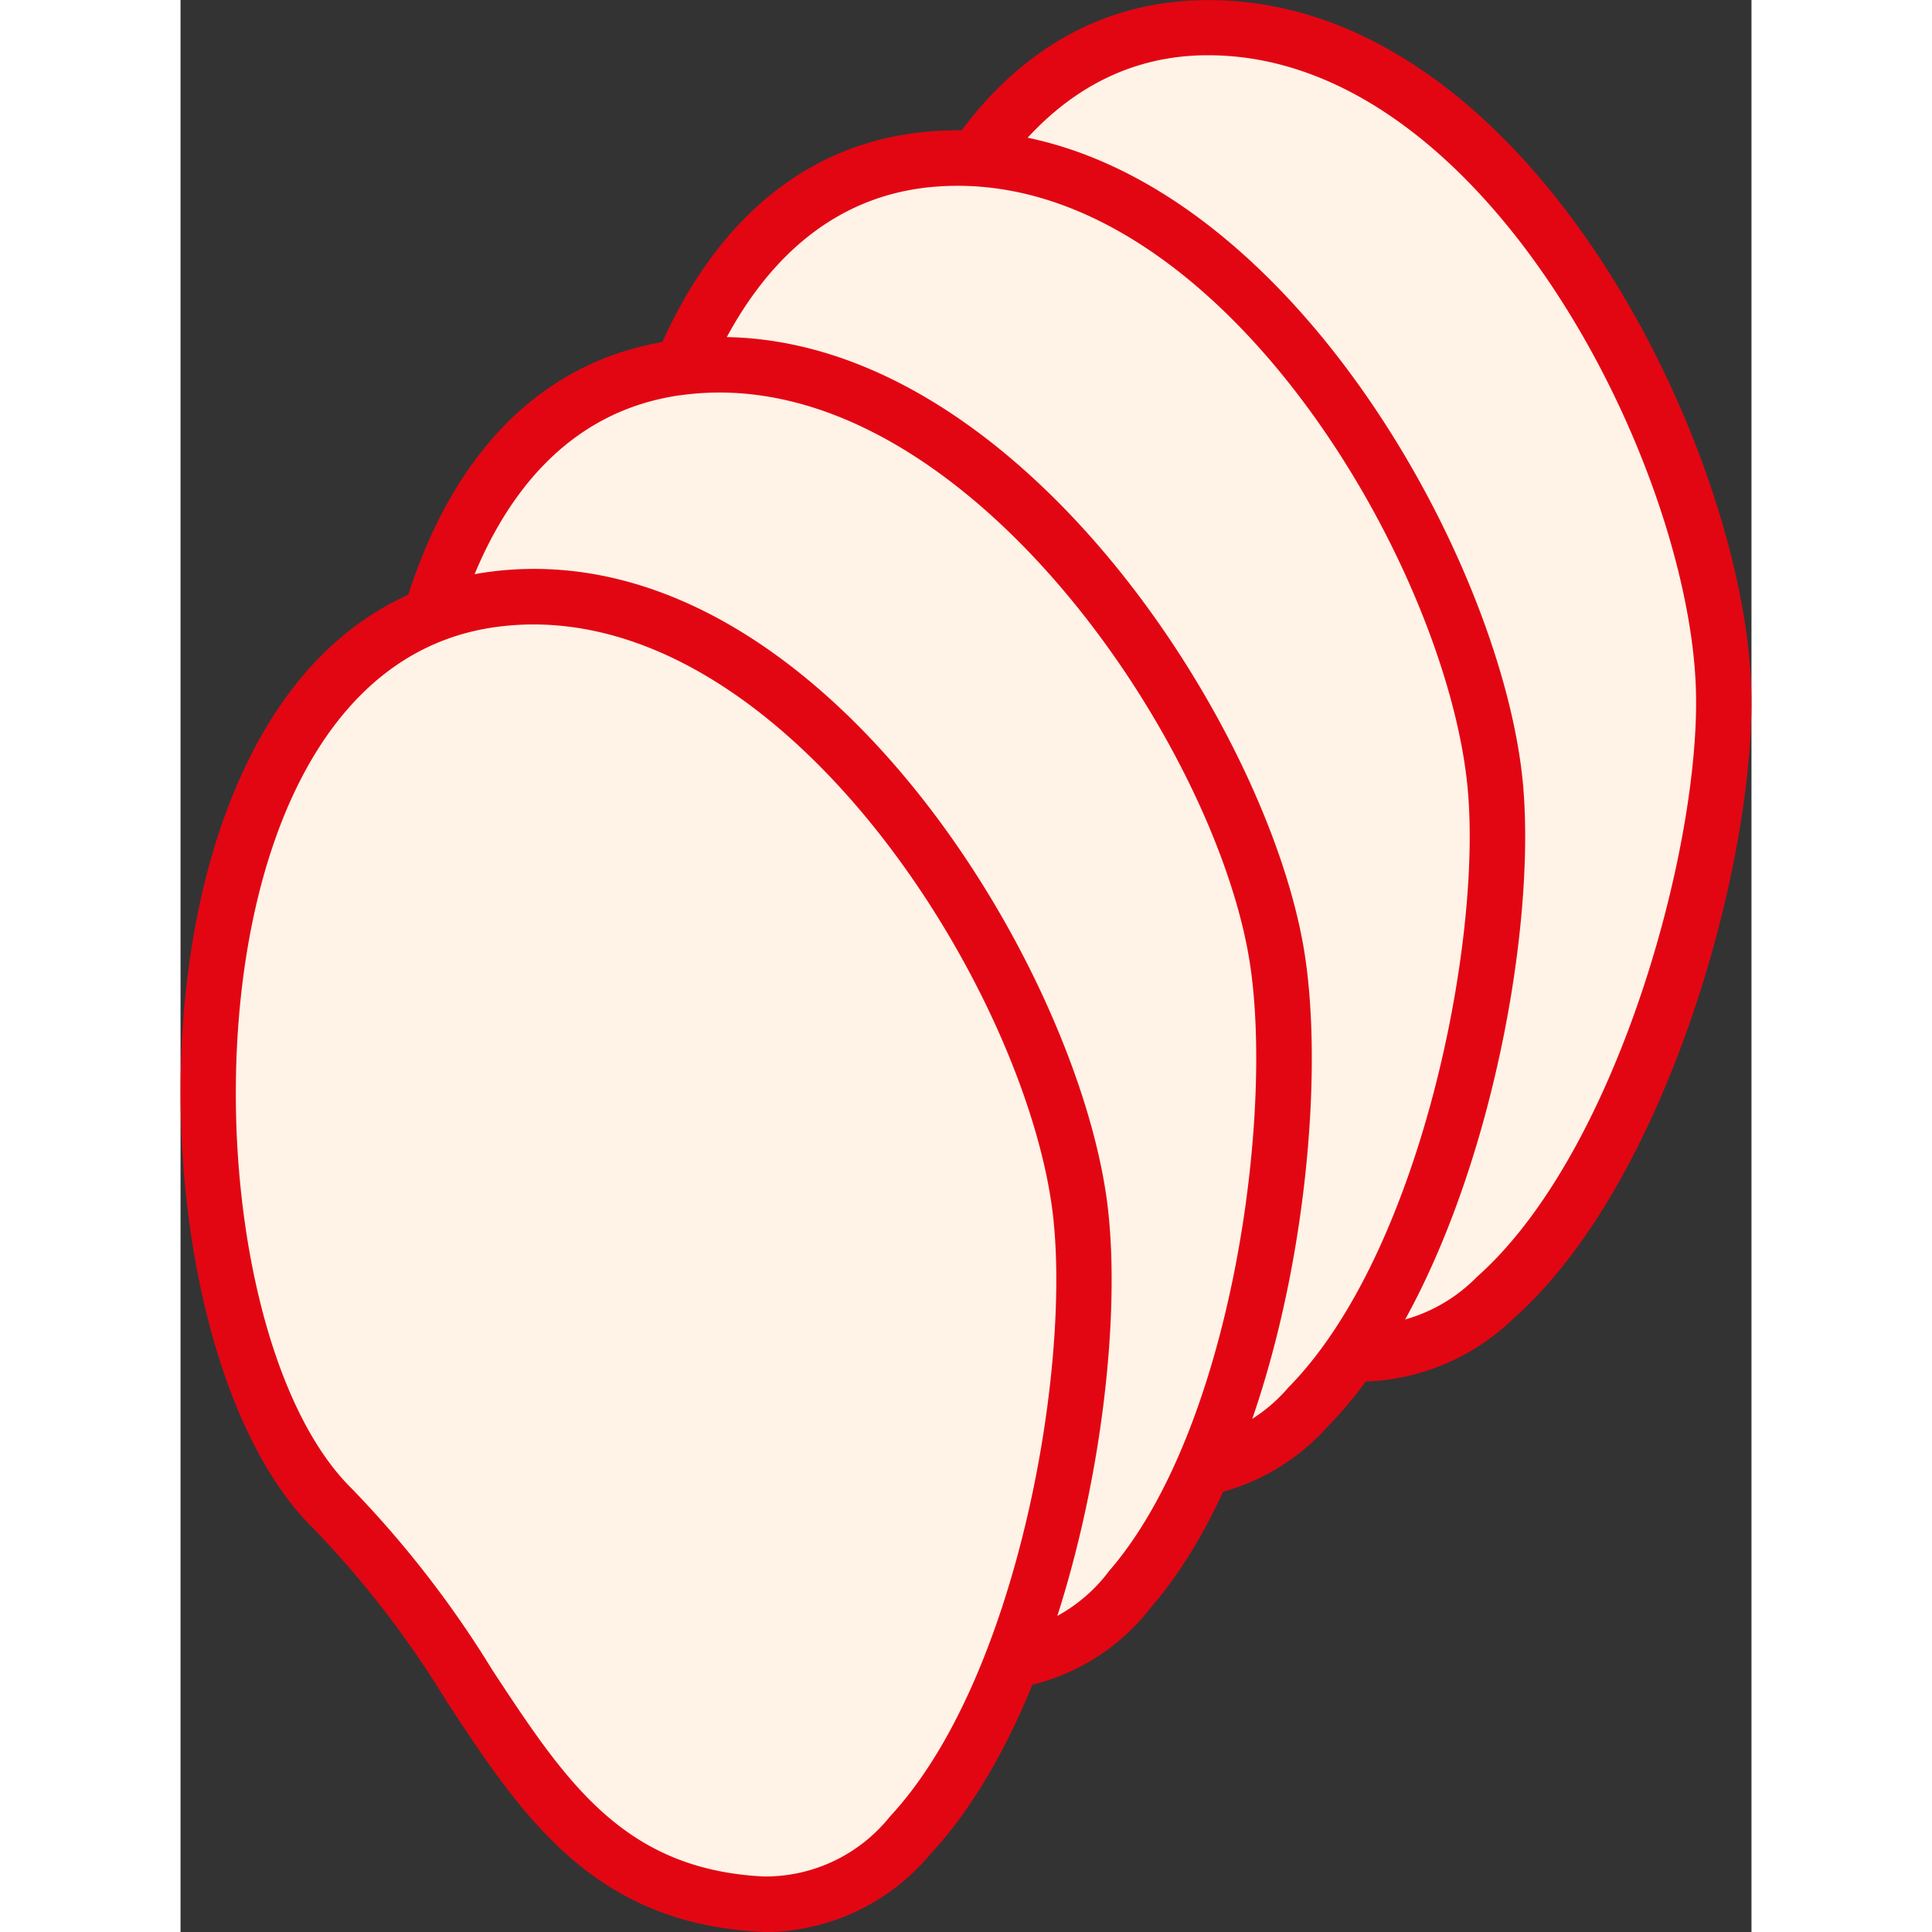
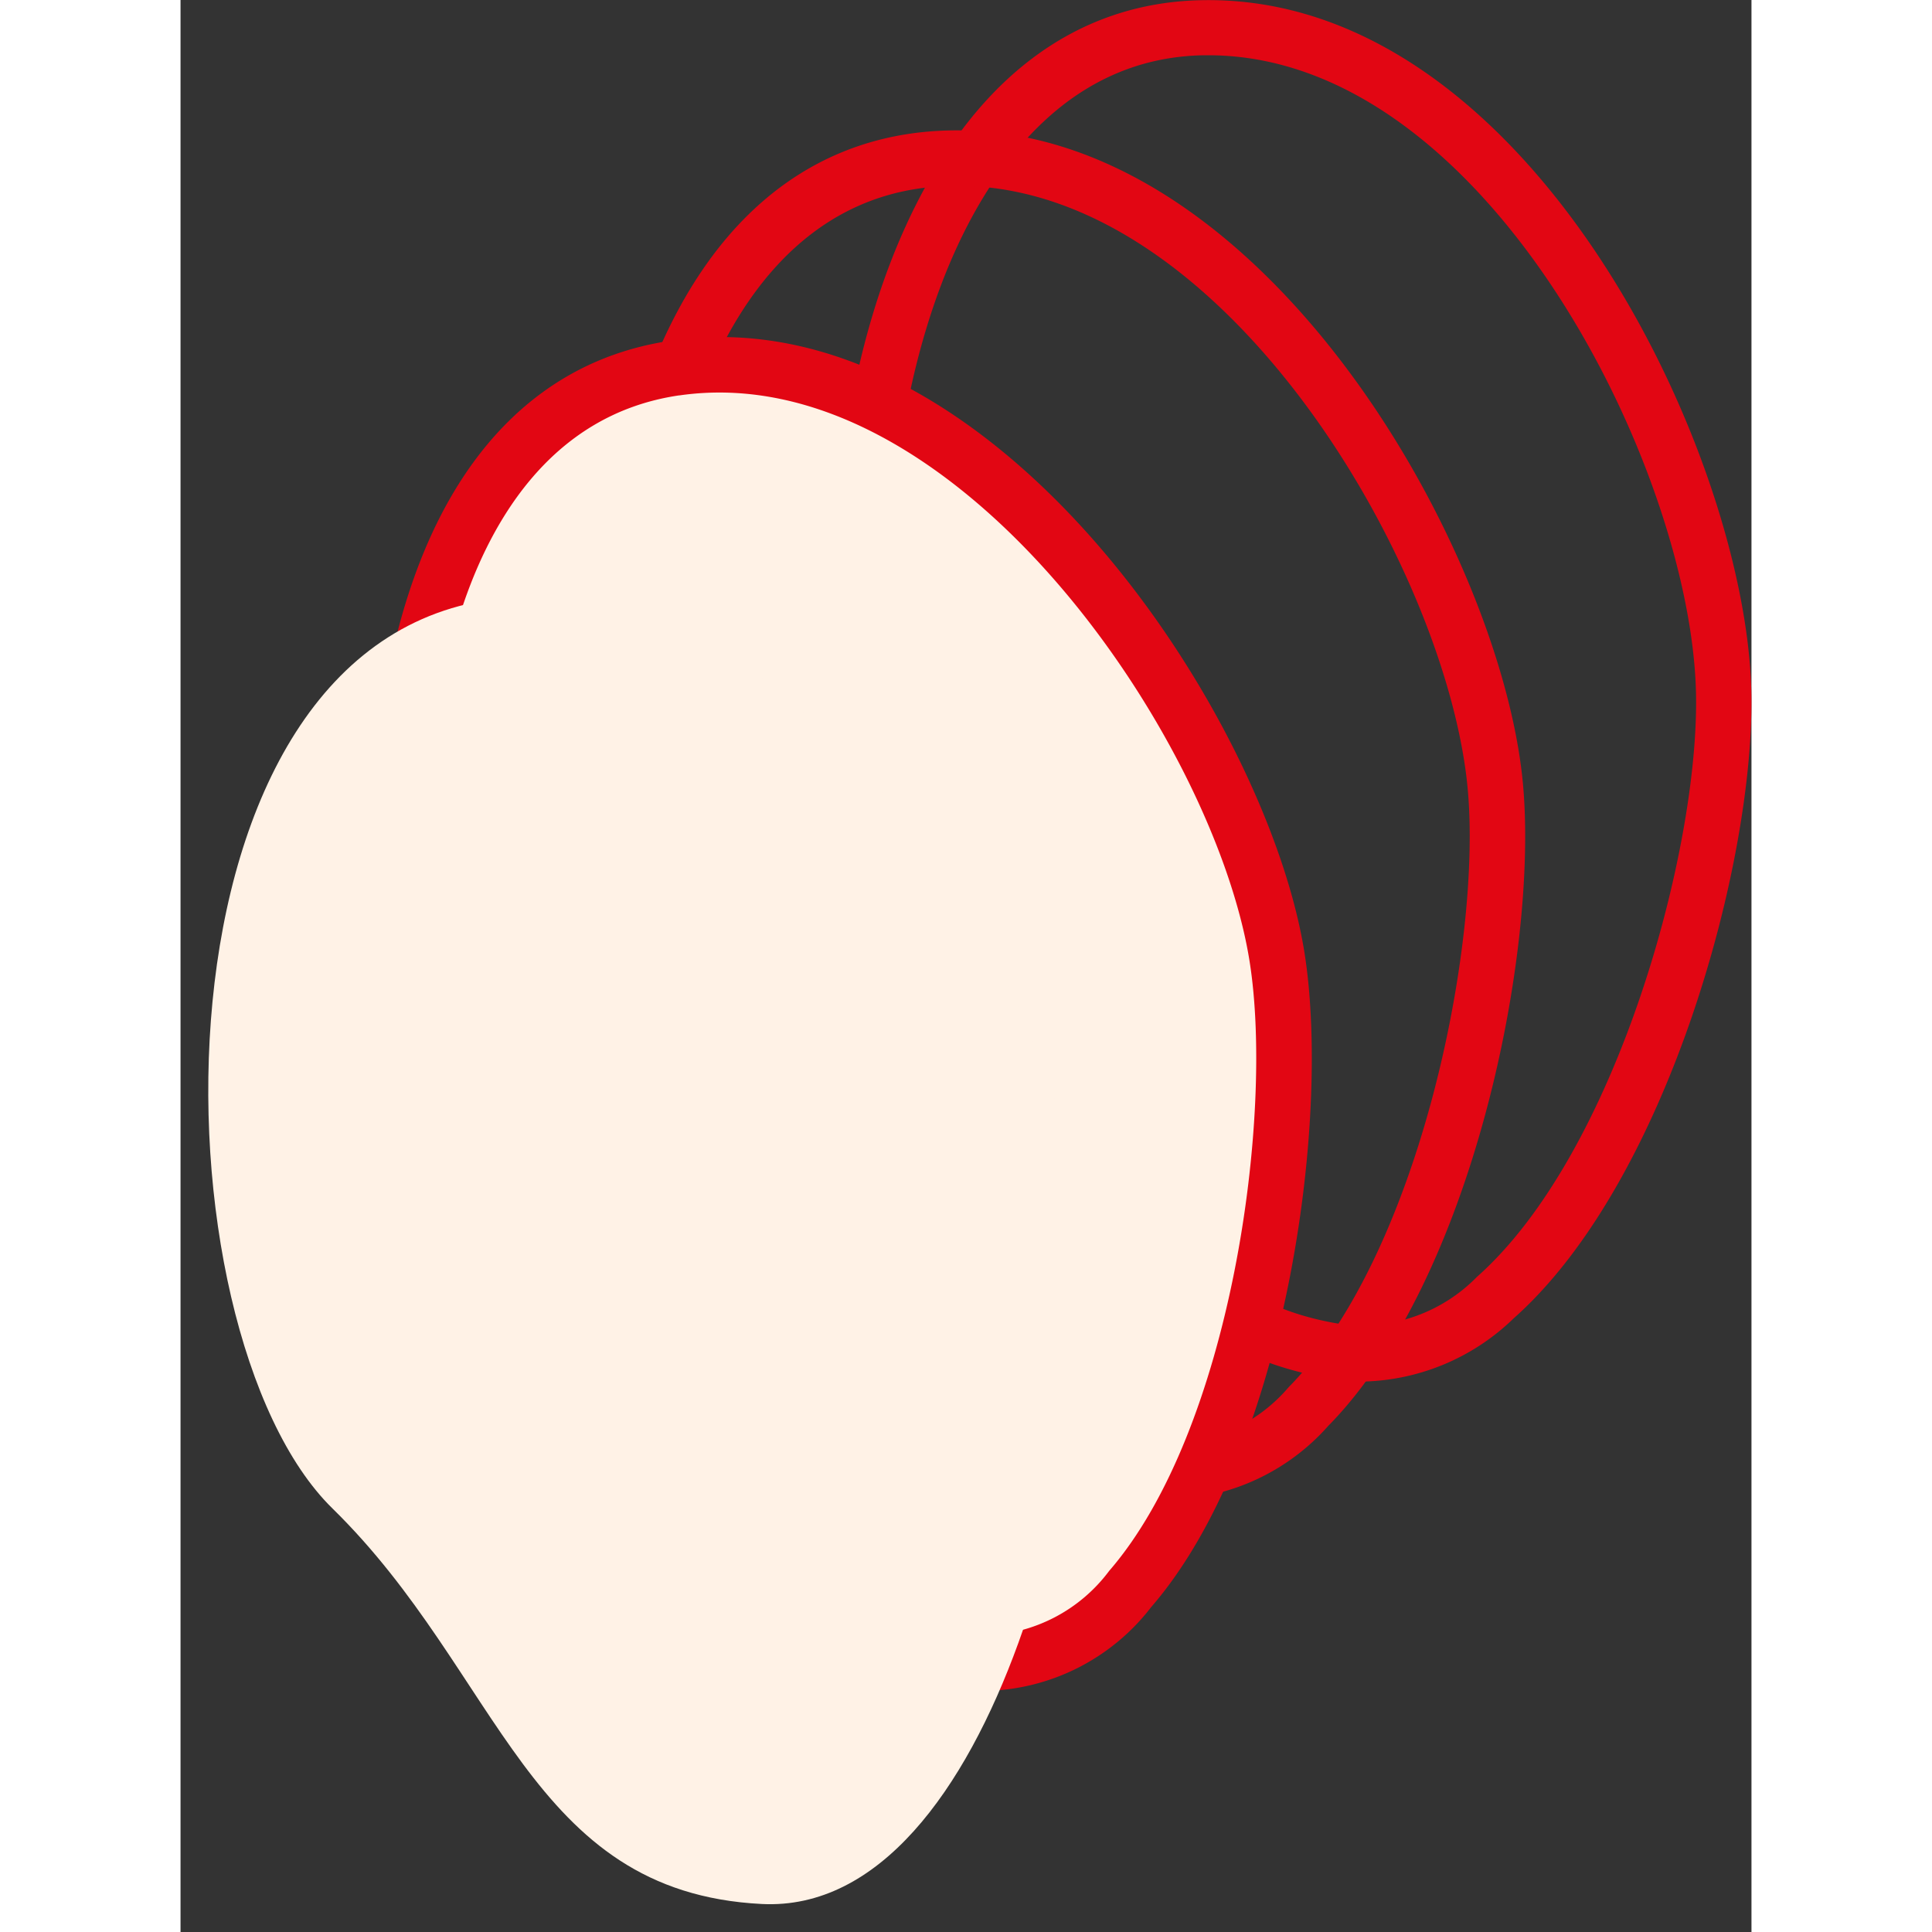
<svg xmlns="http://www.w3.org/2000/svg" width="270" height="270" viewBox="0 0 58 71.33">
  <rect x="0" y="0" width="58" height="71.33" fill="#333333" stroke="none" />
  <g id="Camada_4" data-name="Camada 4" transform="translate(-207.889 -140.777)">
-     <path id="Path_775" data-name="Path 775" d="M474.241,150.991c-13.419.181-15.4,25.68-9.332,32.861,5.624,6.661,5.848,14.785,14.4,16.038s14.33-16.326,14.12-24.422C493.194,166.644,485.3,150.846,474.241,150.991Z" transform="translate(-228.561 -9.199)" fill="#fff2e6" />
    <path id="Path_776" data-name="Path 776" d="M470.823,191.783a7.01,7.01,0,0,1-1.025-.075c-6.155-.9-8.382-5.12-10.743-9.586a36.581,36.581,0,0,0-4.287-6.8c-4.291-5.083-4.73-17.816-.9-26.2,2.462-5.4,6.267-8.28,11-8.339h0c11.971-.172,19.988,16.632,20.217,25.468.163,6.294-3.1,18.168-8.773,23.2A8.241,8.241,0,0,1,470.823,191.783ZM464.9,142.817c-4.915.066-7.7,3.923-9.173,7.148-3.486,7.639-3.187,19.544.6,24.035a38.744,38.744,0,0,1,4.531,7.165c2.3,4.34,4.109,7.769,9.233,8.521a5.972,5.972,0,0,0,4.865-1.766c5.162-4.576,8.24-15.861,8.086-21.62-.214-8.293-7.774-23.483-18.007-23.483Zm-.014-1.026Z" transform="translate(-219.203)" fill="#e20613" />
-     <path id="Path_777" data-name="Path 777" d="M385.184,199.659c-13.378,1.079-13.636,26.655-7.1,33.414,6.056,6.267,6.828,14.357,15.44,15.033s13.2-17.254,12.443-25.316C405.147,213.993,396.212,198.765,385.184,199.659Z" transform="translate(-149.536 -53.002)" fill="#fff2e6" />
    <path id="Path_778" data-name="Path 778" d="M384.683,239.829c-.186,0-.372-.007-.559-.022-6.2-.486-8.707-4.546-11.365-8.843a36.55,36.55,0,0,0-4.734-6.5c-4.623-4.781-5.914-17.455-2.666-26.082,2.094-5.55,5.7-8.685,10.418-9.067h0c11.9-.936,21.062,15.257,21.886,24.058.586,6.269-1.865,18.334-7.191,23.74A8.063,8.063,0,0,1,384.683,239.829Zm-8.736-48.472c-4.9.4-7.42,4.435-8.672,7.752-2.963,7.856-1.862,19.712,2.222,23.937a38.772,38.772,0,0,1,5,6.844c2.581,4.177,4.622,7.476,9.786,7.881a5.952,5.952,0,0,0,4.73-2.09c4.84-4.912,7.148-16.381,6.611-22.116-.775-8.3-9.375-23.058-19.685-22.207Z" transform="translate(-140.214 -43.686)" fill="#e20613" />
    <path id="Path_779" data-name="Path 779" d="M300.039,276.547c-13.28,1.935-11.9,27.475-4.951,33.8,6.447,5.867,7.734,13.892,16.372,14.015s12.068-18.06,10.8-26.061C320.878,289.582,310.989,274.952,300.039,276.547Z" transform="translate(-73.886 -122.183)" fill="#fff2e6" />
    <path id="Path_780" data-name="Path 780" d="M302.217,316.123h-.1c-6.215-.089-8.979-3.98-11.905-8.1a36.643,36.643,0,0,0-5.139-6.183c-4.919-4.476-7.022-17.042-4.325-25.856,1.734-5.672,5.13-9.034,9.817-9.713h0c11.826-1.725,21.995,13.875,23.377,22.606.985,6.219-.695,18.415-5.659,24.15A7.926,7.926,0,0,1,302.217,316.123Zm-11.36-47.831c-4.865.709-7.122,4.9-8.16,8.29-2.456,8.029-.6,19.792,3.747,23.748a38.751,38.751,0,0,1,5.429,6.51c2.844,4,5.09,7.165,10.265,7.237a5.931,5.931,0,0,0,4.591-2.383c4.516-5.212,6.088-16.8,5.187-22.493-1.3-8.231-10.886-22.384-21.064-20.906Z" transform="translate(-64.555 -112.918)" fill="#e20613" />
    <path id="Path_781" data-name="Path 781" d="M228.982,362.739c-13.343,1.449-12.906,27.022-6.185,33.6,6.229,6.1,7.22,14.166,15.849,14.6s12.72-17.608,11.746-25.649C249.33,376.527,239.982,361.545,228.982,362.739Z" transform="translate(-9.295 -199.866)" fill="#fff2e6" />
-     <path id="Path_782" data-name="Path 782" d="M229.665,402.709c-.122,0-.244,0-.367-.009-6.209-.316-8.828-4.307-11.6-8.53a36.489,36.489,0,0,0-4.908-6.365c-4.752-4.654-6.394-17.287-3.375-26,1.942-5.6,5.46-8.836,10.166-9.348l.111,1.016-.111-1.016c11.9-1.291,21.472,14.672,22.536,23.446.757,6.254-1.364,18.377-6.54,23.926A8.006,8.006,0,0,1,229.665,402.709Zm-8.75-48.275a10.056,10.056,0,0,0-1.117.062c-4.888.53-7.3,4.635-8.456,7.985-2.748,7.934-1.323,19.756,2.879,23.868a38.621,38.621,0,0,1,5.188,6.7c2.7,4.1,4.824,7.346,10,7.61a5.888,5.888,0,0,0,4.675-2.217c4.7-5.044,6.7-16.57,6.005-22.289C239.116,368.182,230.69,354.434,220.915,354.434Z" transform="translate(0 -190.602)" fill="#e20613" />
  </g>
</svg>